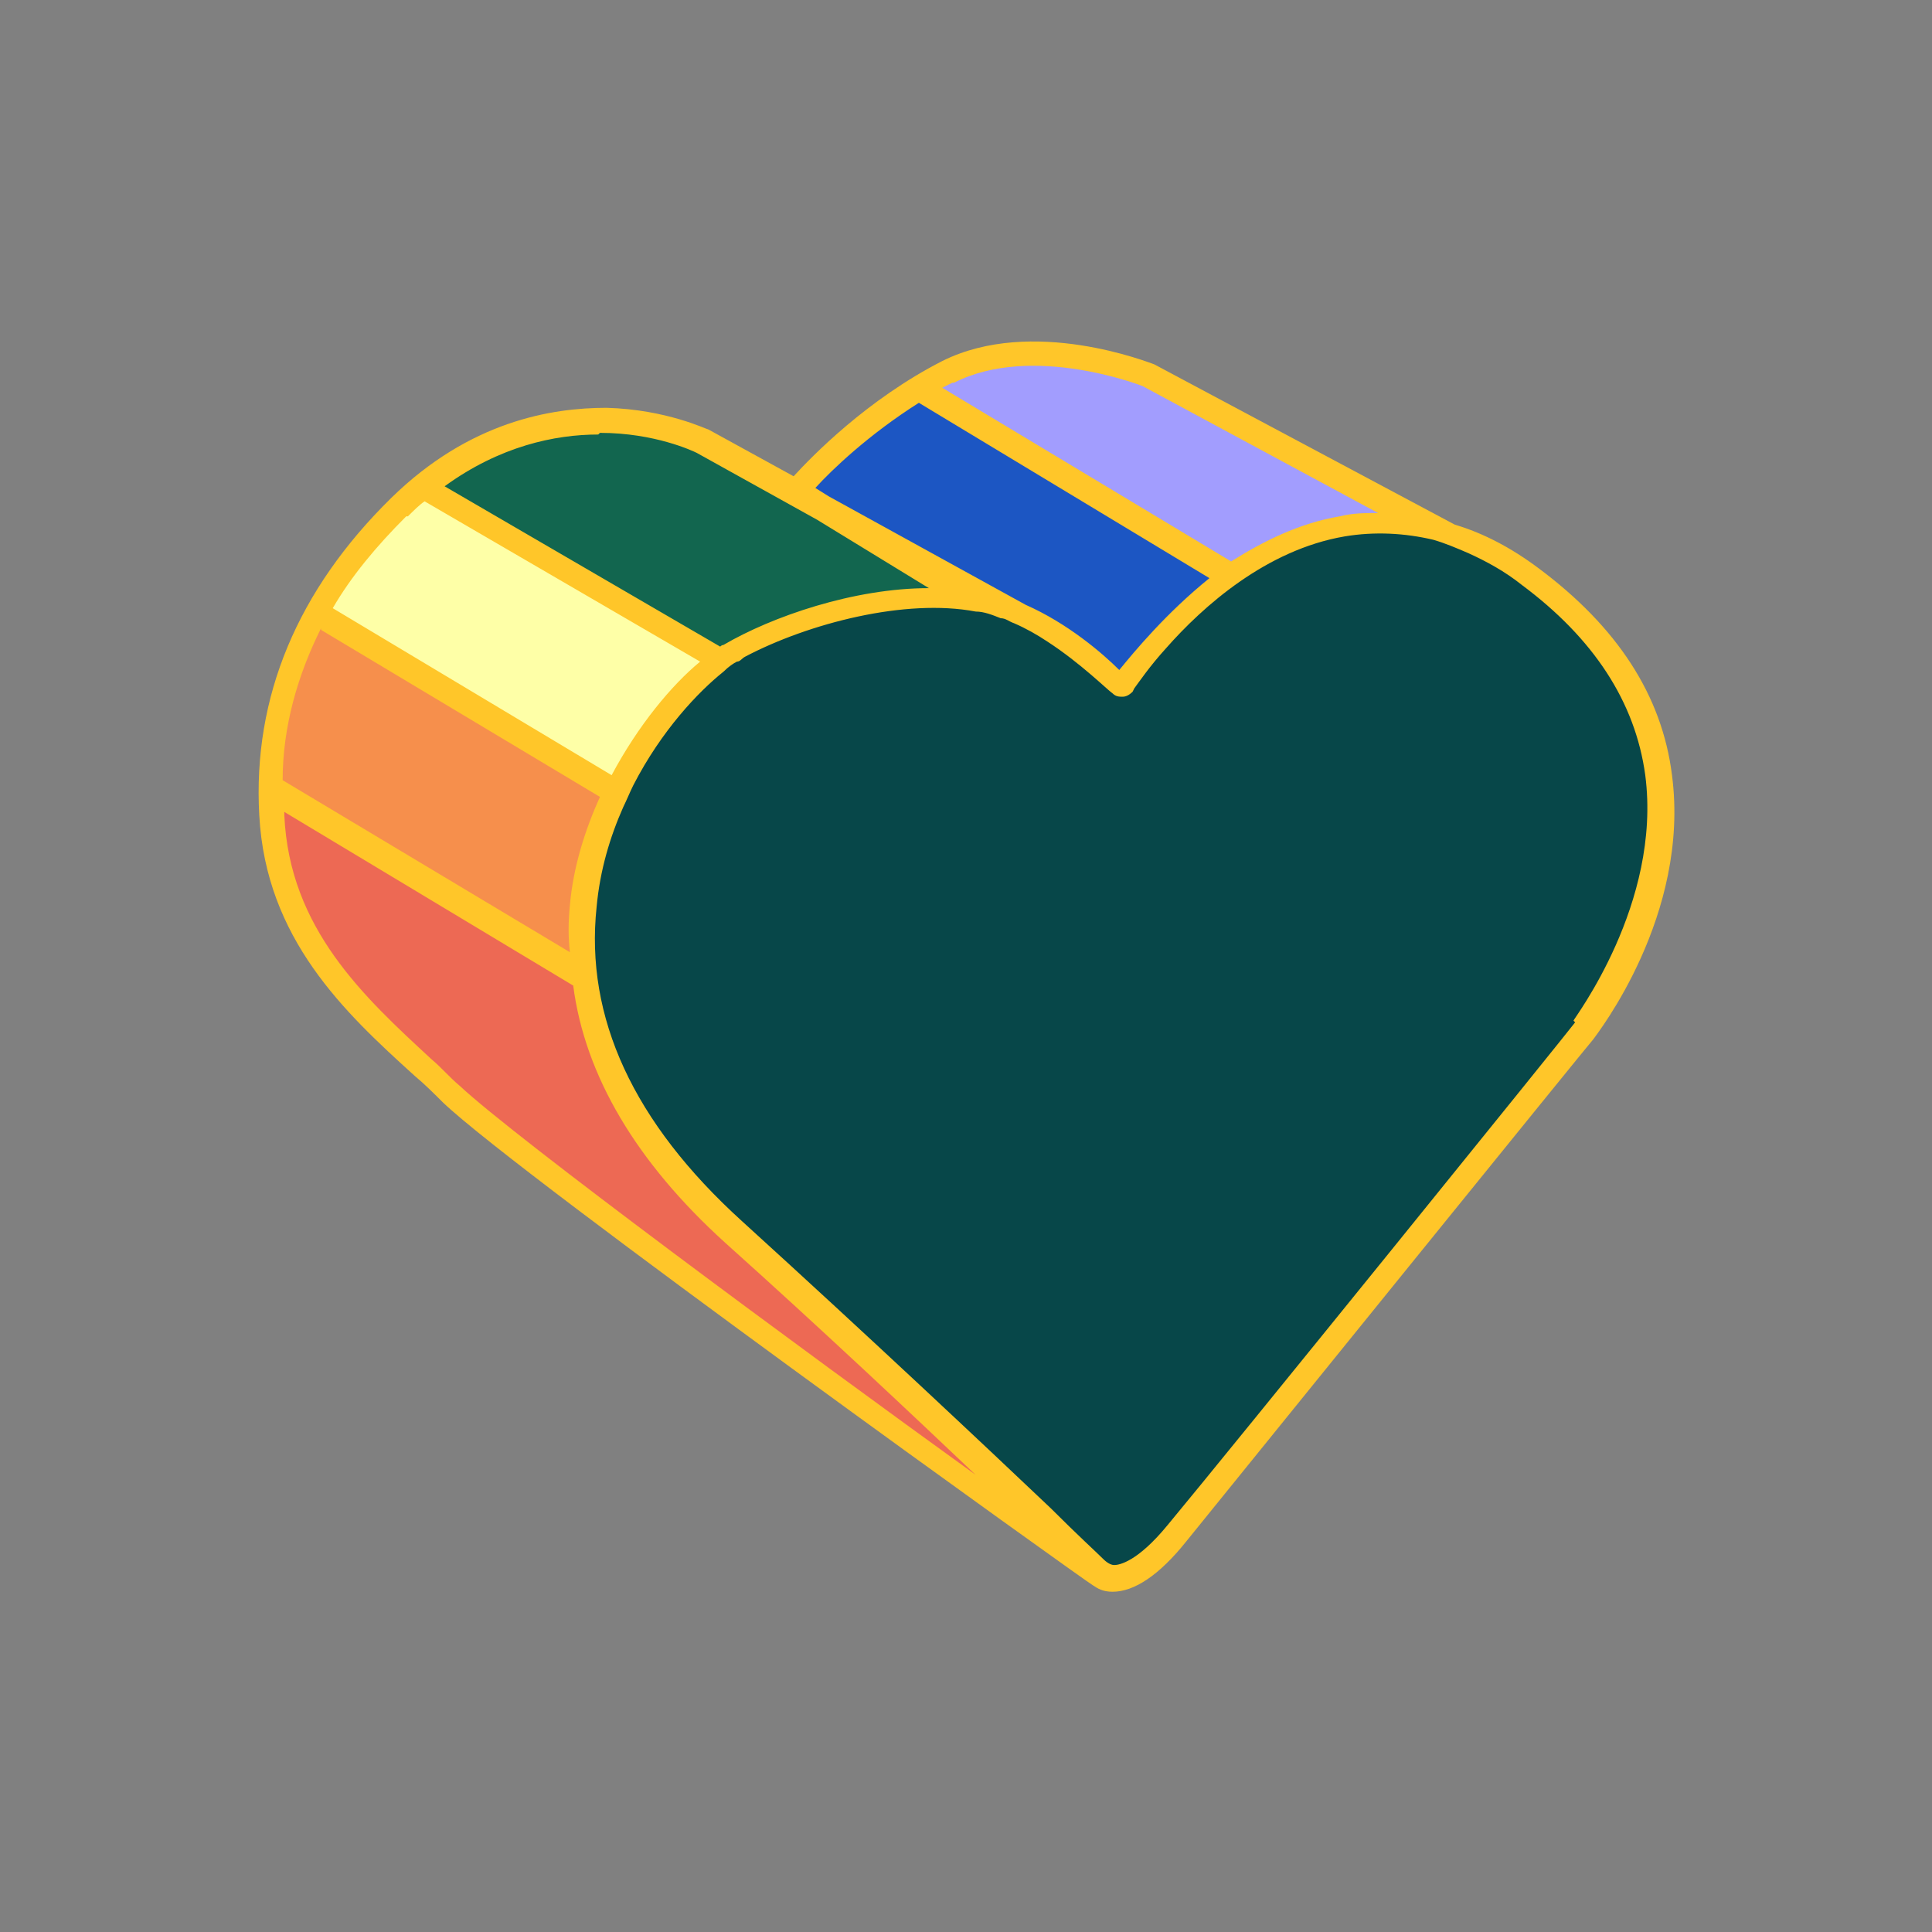
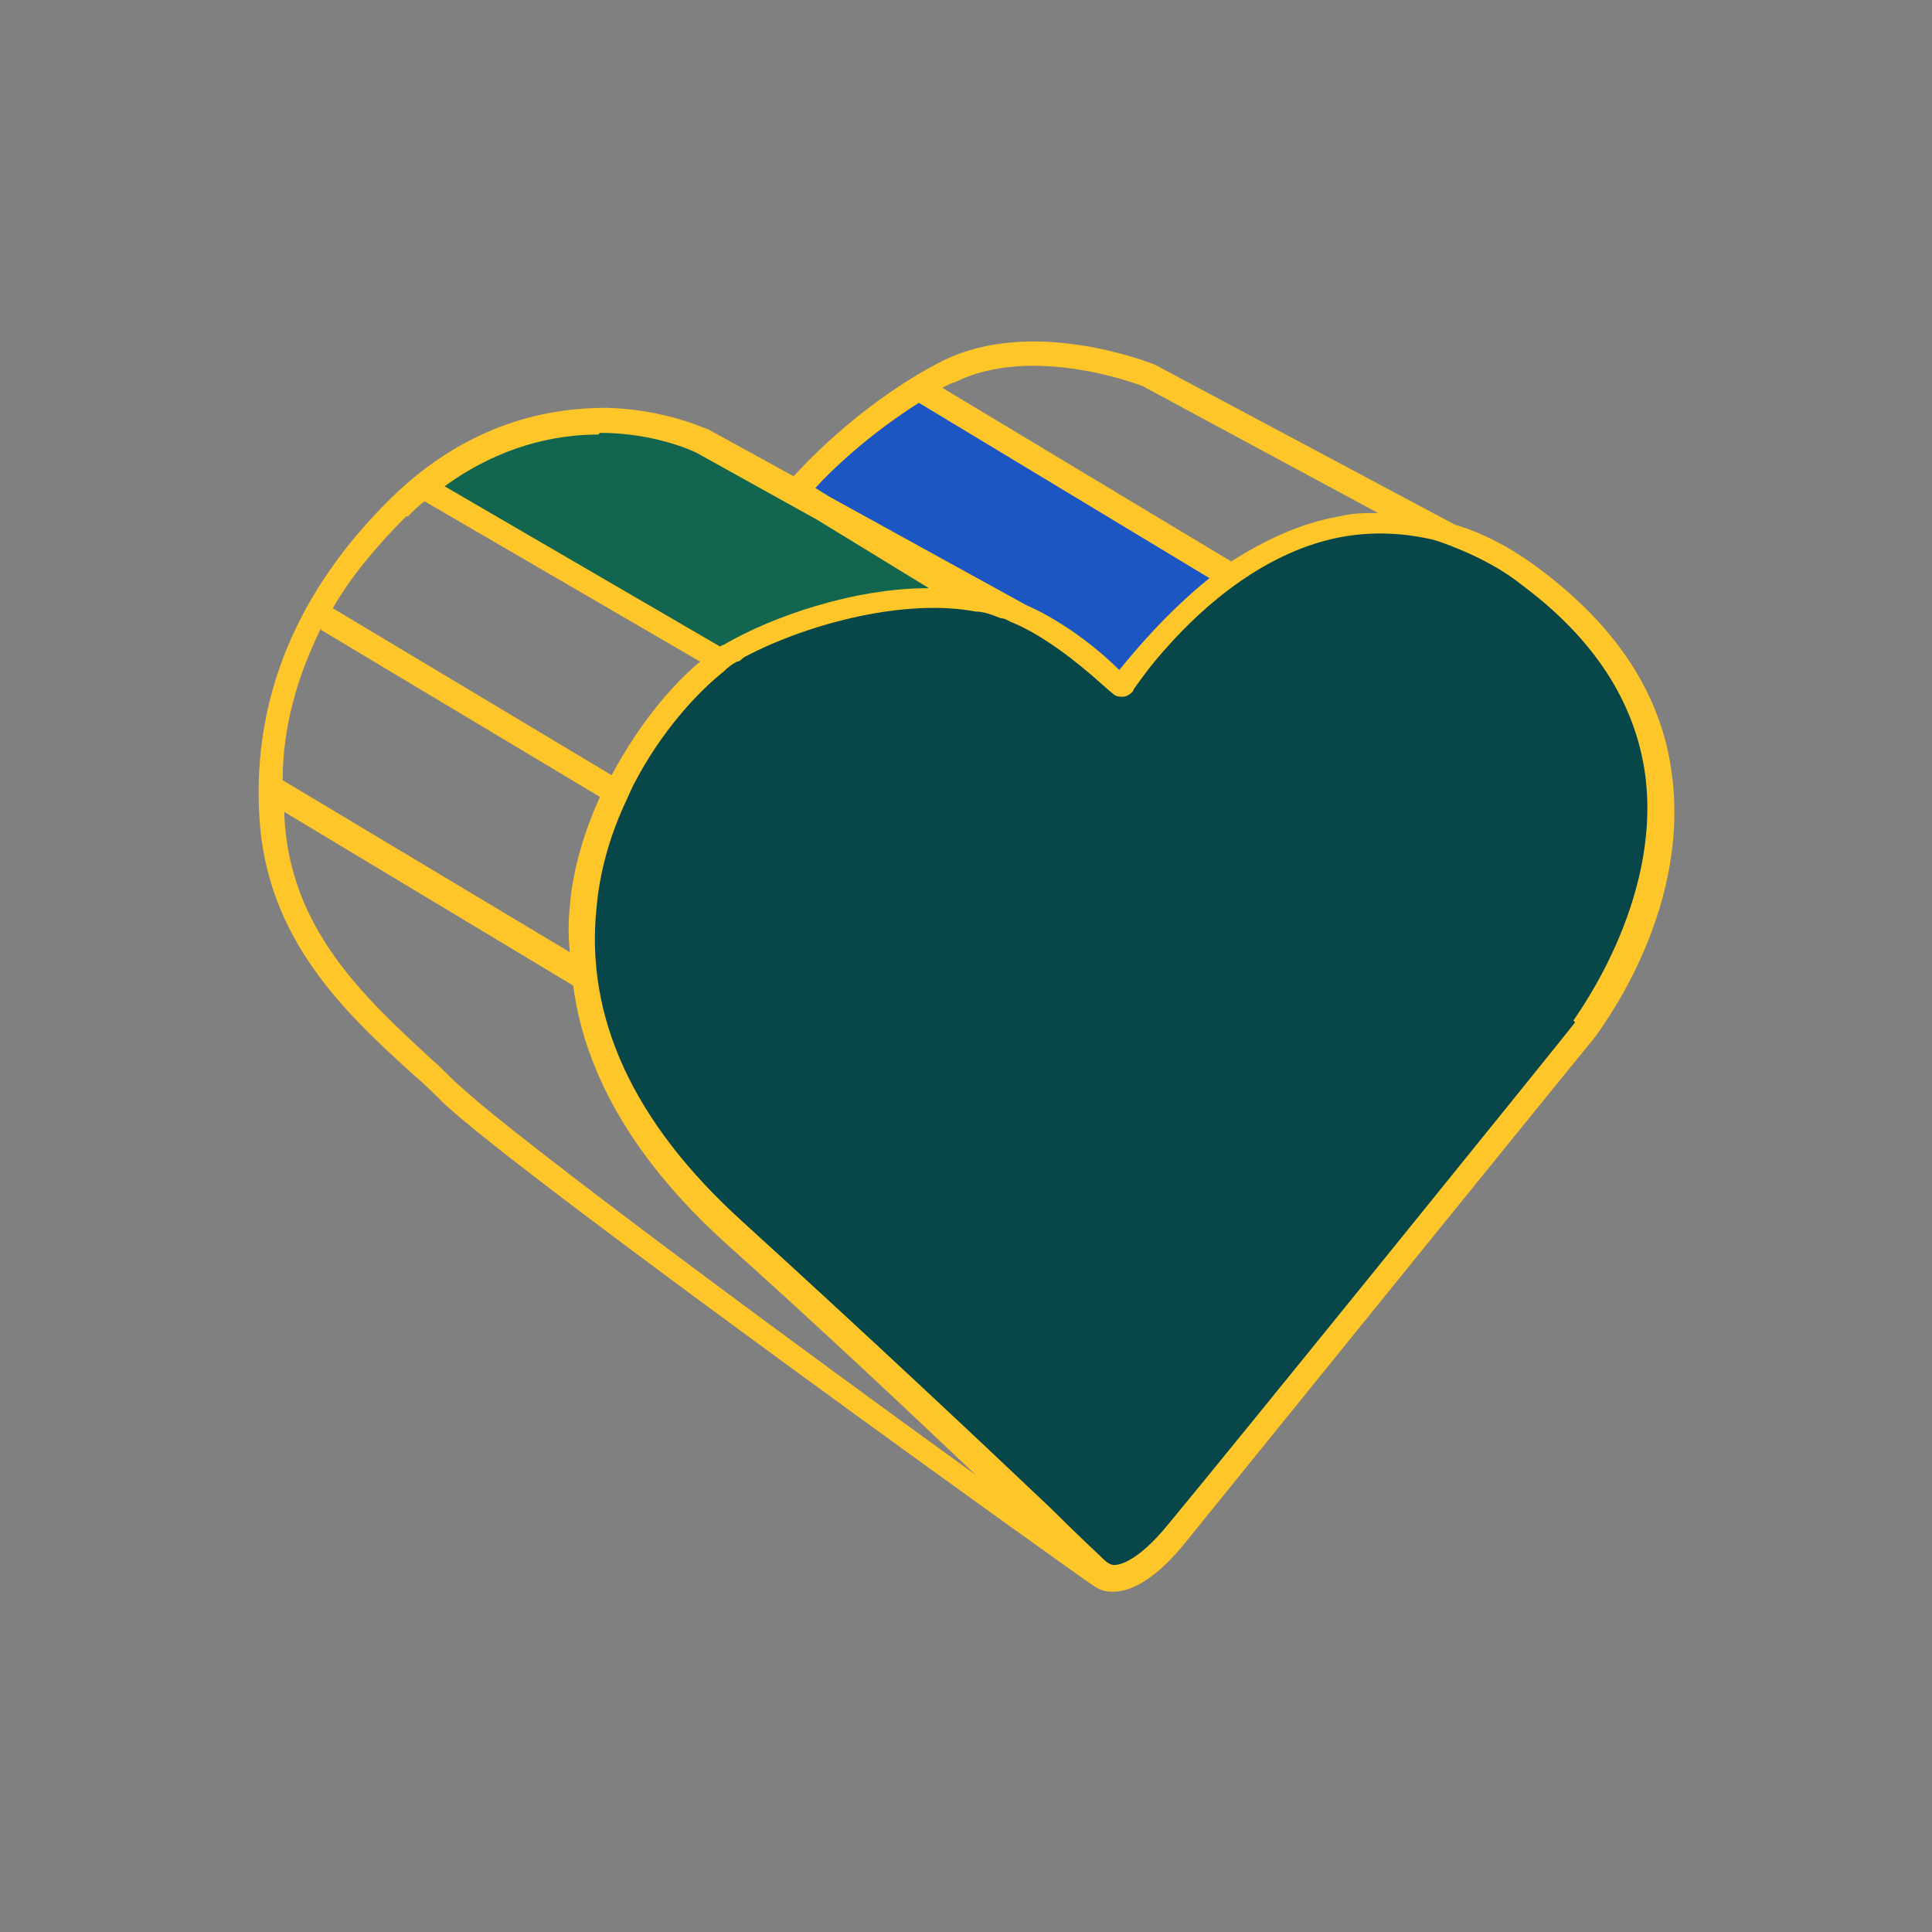
<svg xmlns="http://www.w3.org/2000/svg" data-bbox="26.773 35.351 146.559 129.426" viewBox="0 0 200 200" height="200" width="200" data-type="color">
  <rect x="0" y="0" width="200" height="200" fill="#808080" stroke="none" />
  <g>
-     <path fill="#a29dfe" d="m151.995 56.391-32.844-17.632s-12.965-4.149-20.744-.346a46 46 0 0 0-3.976 2.247l39.068 23.164 18.669-7.606z" data-color="1" />
    <path fill="#1c56c3" d="m82.675 50.859 33.19 20.225 17.459-7.087-39.068-23.164c-5.877 3.803-10.199 8.298-11.755 10.199l.173-.173Z" data-color="2" />
    <path fill="#12664f" d="m43.608 49.995 47.365 27.486 21.435-8.125-45.637-26.103c-7.779.691-21.262 4.84-22.991 6.915z" data-color="3" />
-     <path fill="#feffa7" d="m32.026 64.17 33.19 18.324 11.063-13.829L44.99 50.341C38.594 54.49 33.754 62.096 32.025 64.17Z" data-color="4" />
-     <path fill="#f68f4c" d="m27.358 80.765 33.709 19.534 3.63-17.978-31.289-17.632c-6.05 6.569-4.322 14.002-6.05 16.076" data-color="5" />
-     <path fill="#ed6954" d="m48.621 115.684 53.243 38.549-23.51-44.081-50.131-28.869c-.691 15.385 11.063 25.411 20.571 34.4h-.173Z" data-color="6" />
    <path fill="#074749" d="M116.211 71.257s-5.705-5.877-11.928-8.125-21.435.519-28.523 4.495c-7.087 3.976-31.116 31.634 0 59.811 20.571 18.497 37.512 35.092 37.512 35.092s2.42 3.457 8.47-3.976 42.179-52.033 42.179-52.033 21.262-26.967-5.532-46.847c-23.683-17.459-42.352 11.409-42.352 11.409l.173.173Z" data-color="7" />
    <path fill="#ffc629" d="M159.255 58.811c-2.766-2.074-5.705-3.63-8.643-4.495l-31.116-16.595c-.519-.173-12.619-5.013-21.954-.346-7.779 3.976-13.484 9.853-15.385 11.928l-8.816-4.84c-.173 0-4.322-2.074-10.545-2.247-5.705 0-14.175 1.383-22.3 9.335-9.68 9.508-14.348 20.571-13.656 32.844.691 12.792 8.816 20.398 16.077 26.967 1.037.864 2.074 1.902 2.939 2.766 7.952 7.606 67.072 49.958 67.245 49.958.519.346 1.037.691 2.074.691 2.247 0 4.84-1.729 7.606-5.186 5.877-7.26 41.833-51.687 42.179-52.033.346-.519 10.026-12.792 8.125-27.313-1.037-8.298-5.705-15.385-13.829-21.435ZM98.752 39.623c8.125-4.149 19.534.346 19.534.346l24.374 13.138c-1.383 0-2.593 0-3.976.346-4.149.691-7.952 2.593-11.236 4.667L97.542 40.142l1.037-.519zM84.404 50.514c1.729-1.902 5.532-5.532 10.718-8.816l30.079 18.151c-4.495 3.63-7.779 7.606-9.335 9.508-1.729-1.729-5.359-4.84-9.68-6.742L85.788 51.379l-1.383-.864Zm-22.3-5.705c5.705 0 9.68 1.902 10.026 2.074l12.446 6.915 11.582 7.087c-7.779 0-16.249 2.939-21.262 5.877 0 0-.173 0-.346.173L46.027 50.34c5.705-4.149 11.409-5.359 15.904-5.359zm-19.879 8.643c.519-.519 1.21-1.21 1.729-1.556l28.523 16.595c-2.939 2.42-6.396 6.569-9.162 11.755L34.446 62.959c1.902-3.284 4.495-6.396 7.606-9.508zm-8.989 11.755 28.869 17.287c-1.556 3.457-2.766 7.26-3.112 11.236-.173 1.729-.173 3.284 0 4.84L29.26 80.765c0-5.532 1.556-10.891 3.976-15.731zm14.348 47.192c-1.037-.864-1.902-1.902-2.939-2.766-6.915-6.396-14.694-13.484-15.212-25.238v-.346l29.906 17.978c1.21 9.335 6.569 18.324 15.731 26.621 10.026 8.989 19.188 17.632 25.93 24.028-17.978-12.965-47.711-34.919-53.415-40.278Zm115.474-6.568c-.346.519-36.129 44.772-42.179 52.033-3.112 3.803-5.013 4.149-5.532 4.149s-1.037-.519-1.21-.691c-.691-.691-2.593-2.42-5.359-5.186-6.742-6.396-18.669-17.632-31.98-29.733-11.236-10.199-16.249-21.09-15.039-32.499.346-3.803 1.383-7.26 2.766-10.372.346-.691.691-1.556 1.037-2.247 2.939-5.705 6.742-9.68 9.335-11.755.519-.519 1.037-.864 1.383-1.037.346 0 .519-.346.864-.519 6.569-3.457 16.595-6.05 23.855-4.667.864 0 1.729.346 2.593.691.519 0 .864.346 1.383.519 1.21.519 2.42 1.21 3.457 1.902 3.457 2.247 6.223 5.013 6.742 5.359.346.346.691.346 1.037.346s.691-.173 1.037-.519l.173-.346c.519-.691 1.556-2.247 3.284-4.149 3.803-4.322 10.372-10.199 18.497-11.582 3.112-.519 6.223-.346 9.162.346 1.21.346 2.42.864 3.63 1.383 1.902.864 3.803 1.902 5.532 3.284 7.433 5.532 11.755 12.101 12.792 19.707 1.729 13.311-7.433 25.238-7.433 25.411z" data-color="8" />
  </g>
</svg>